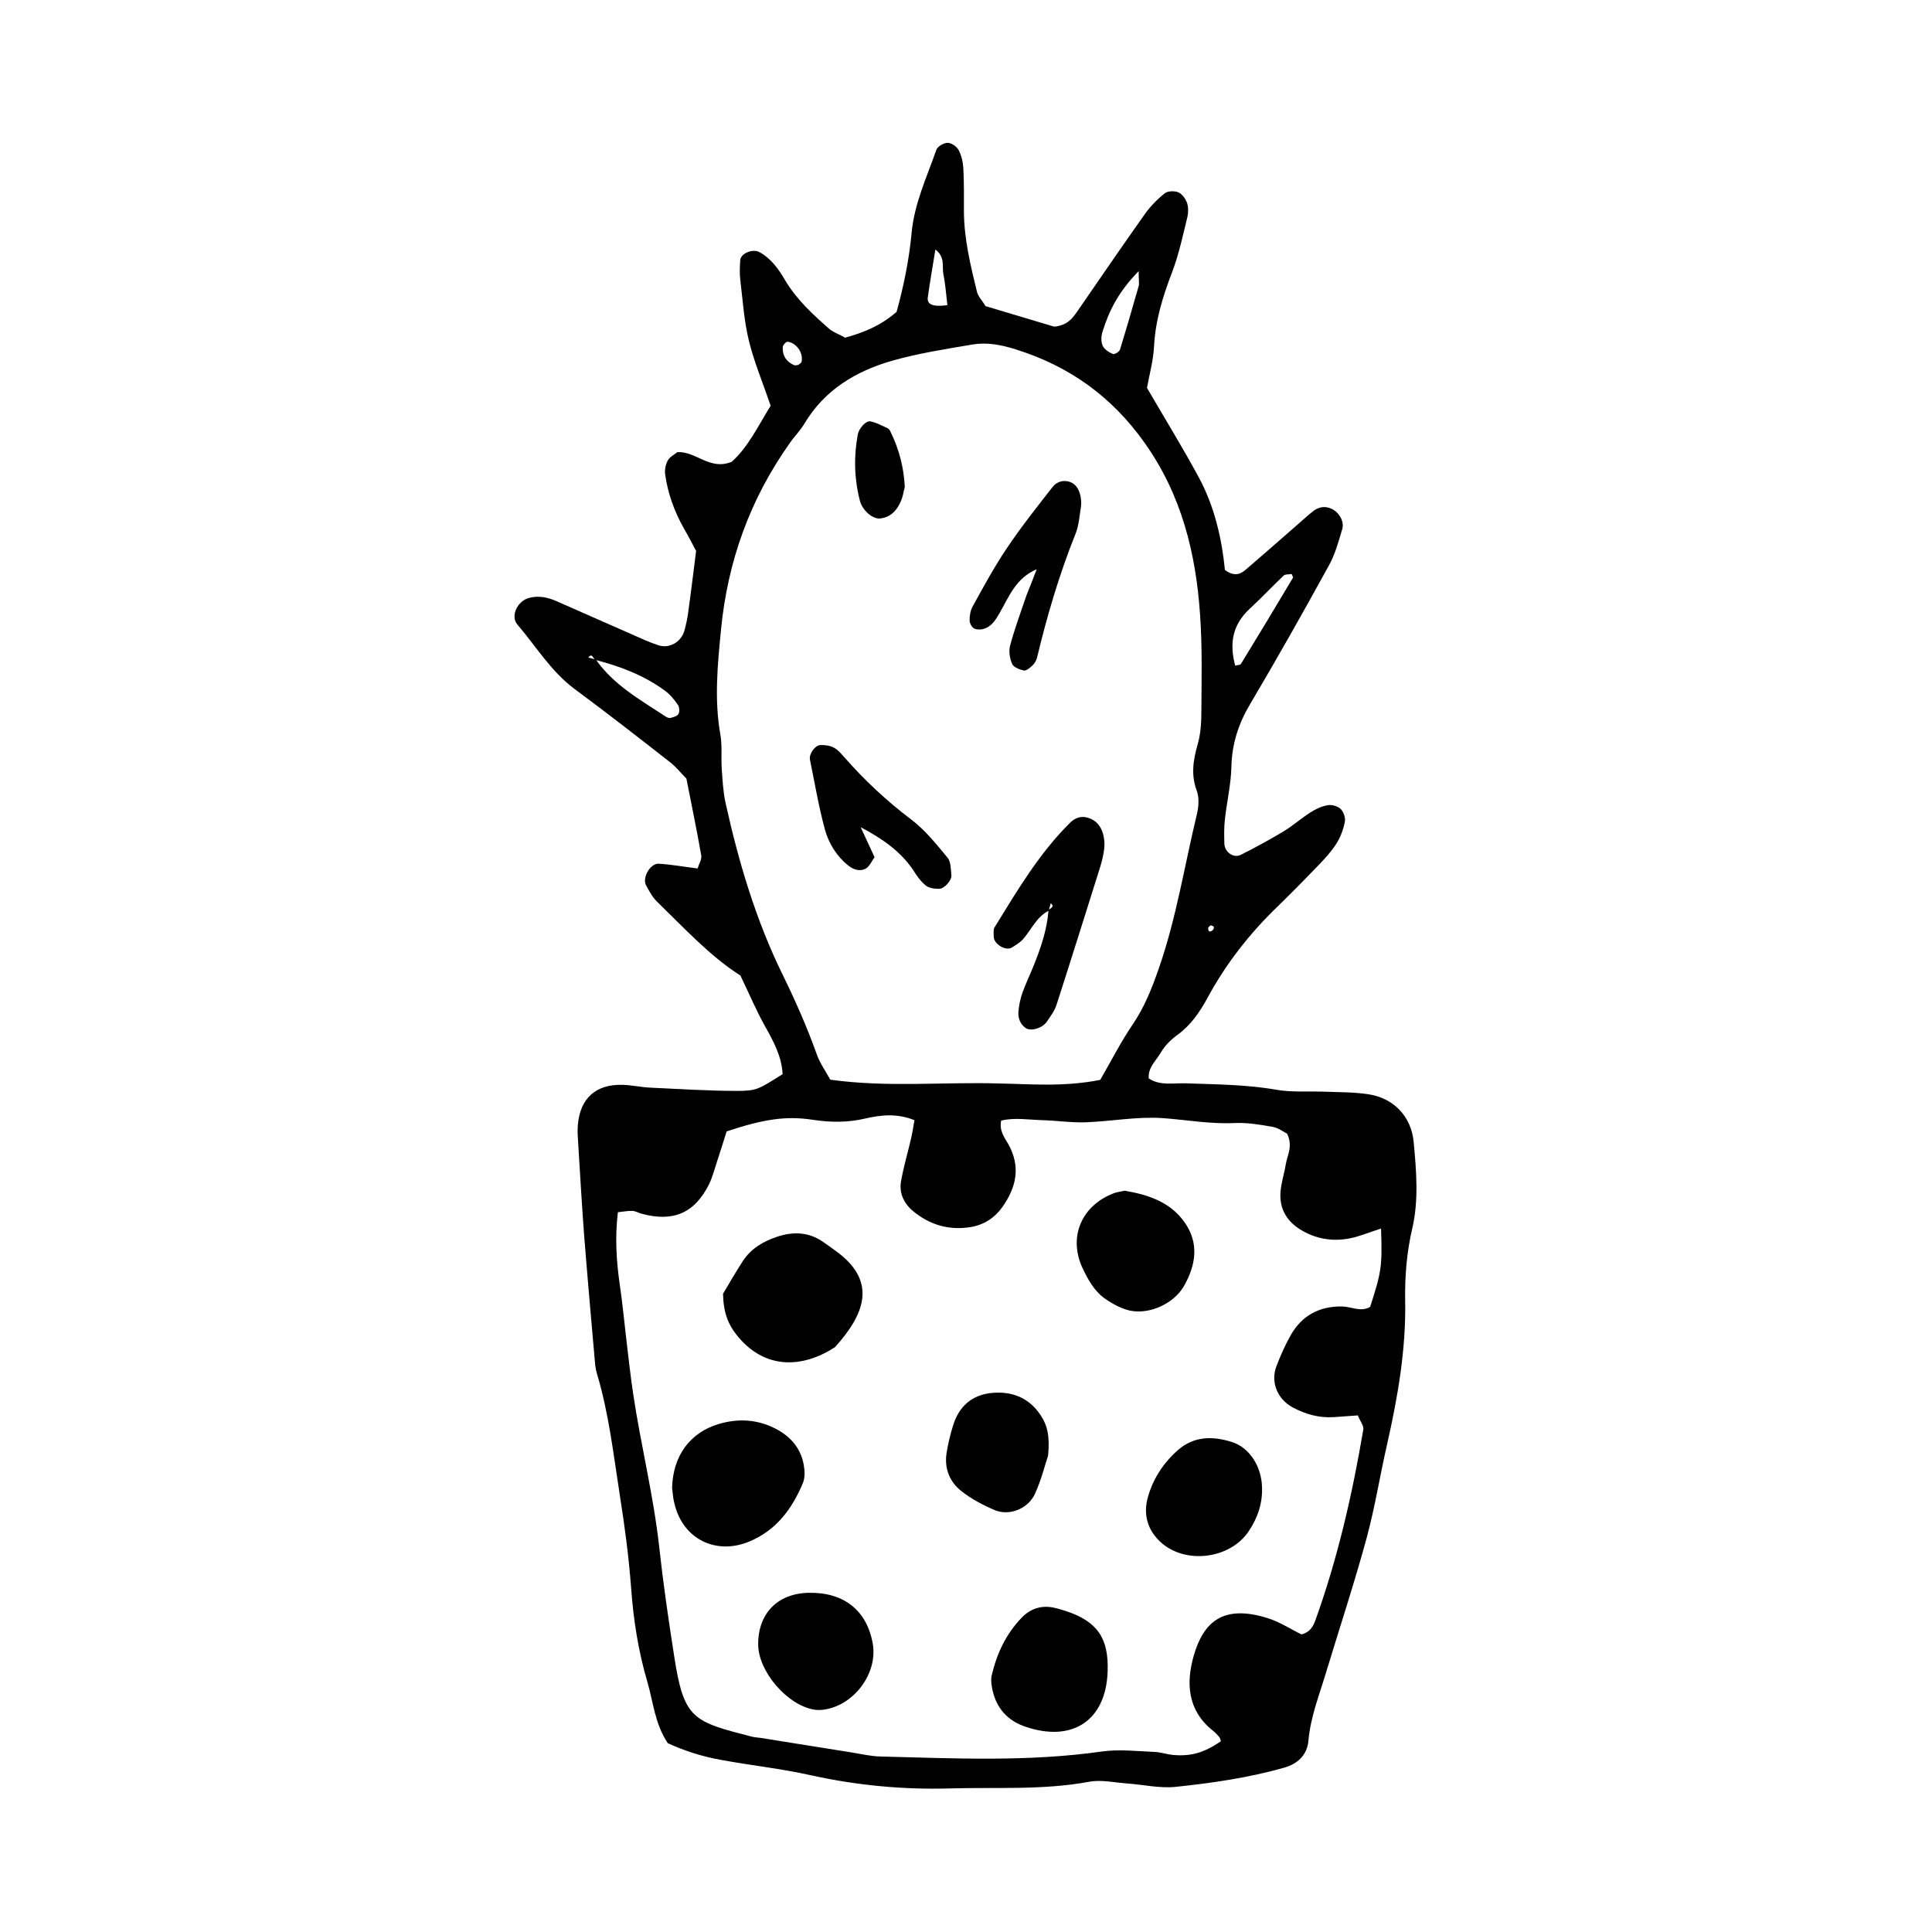
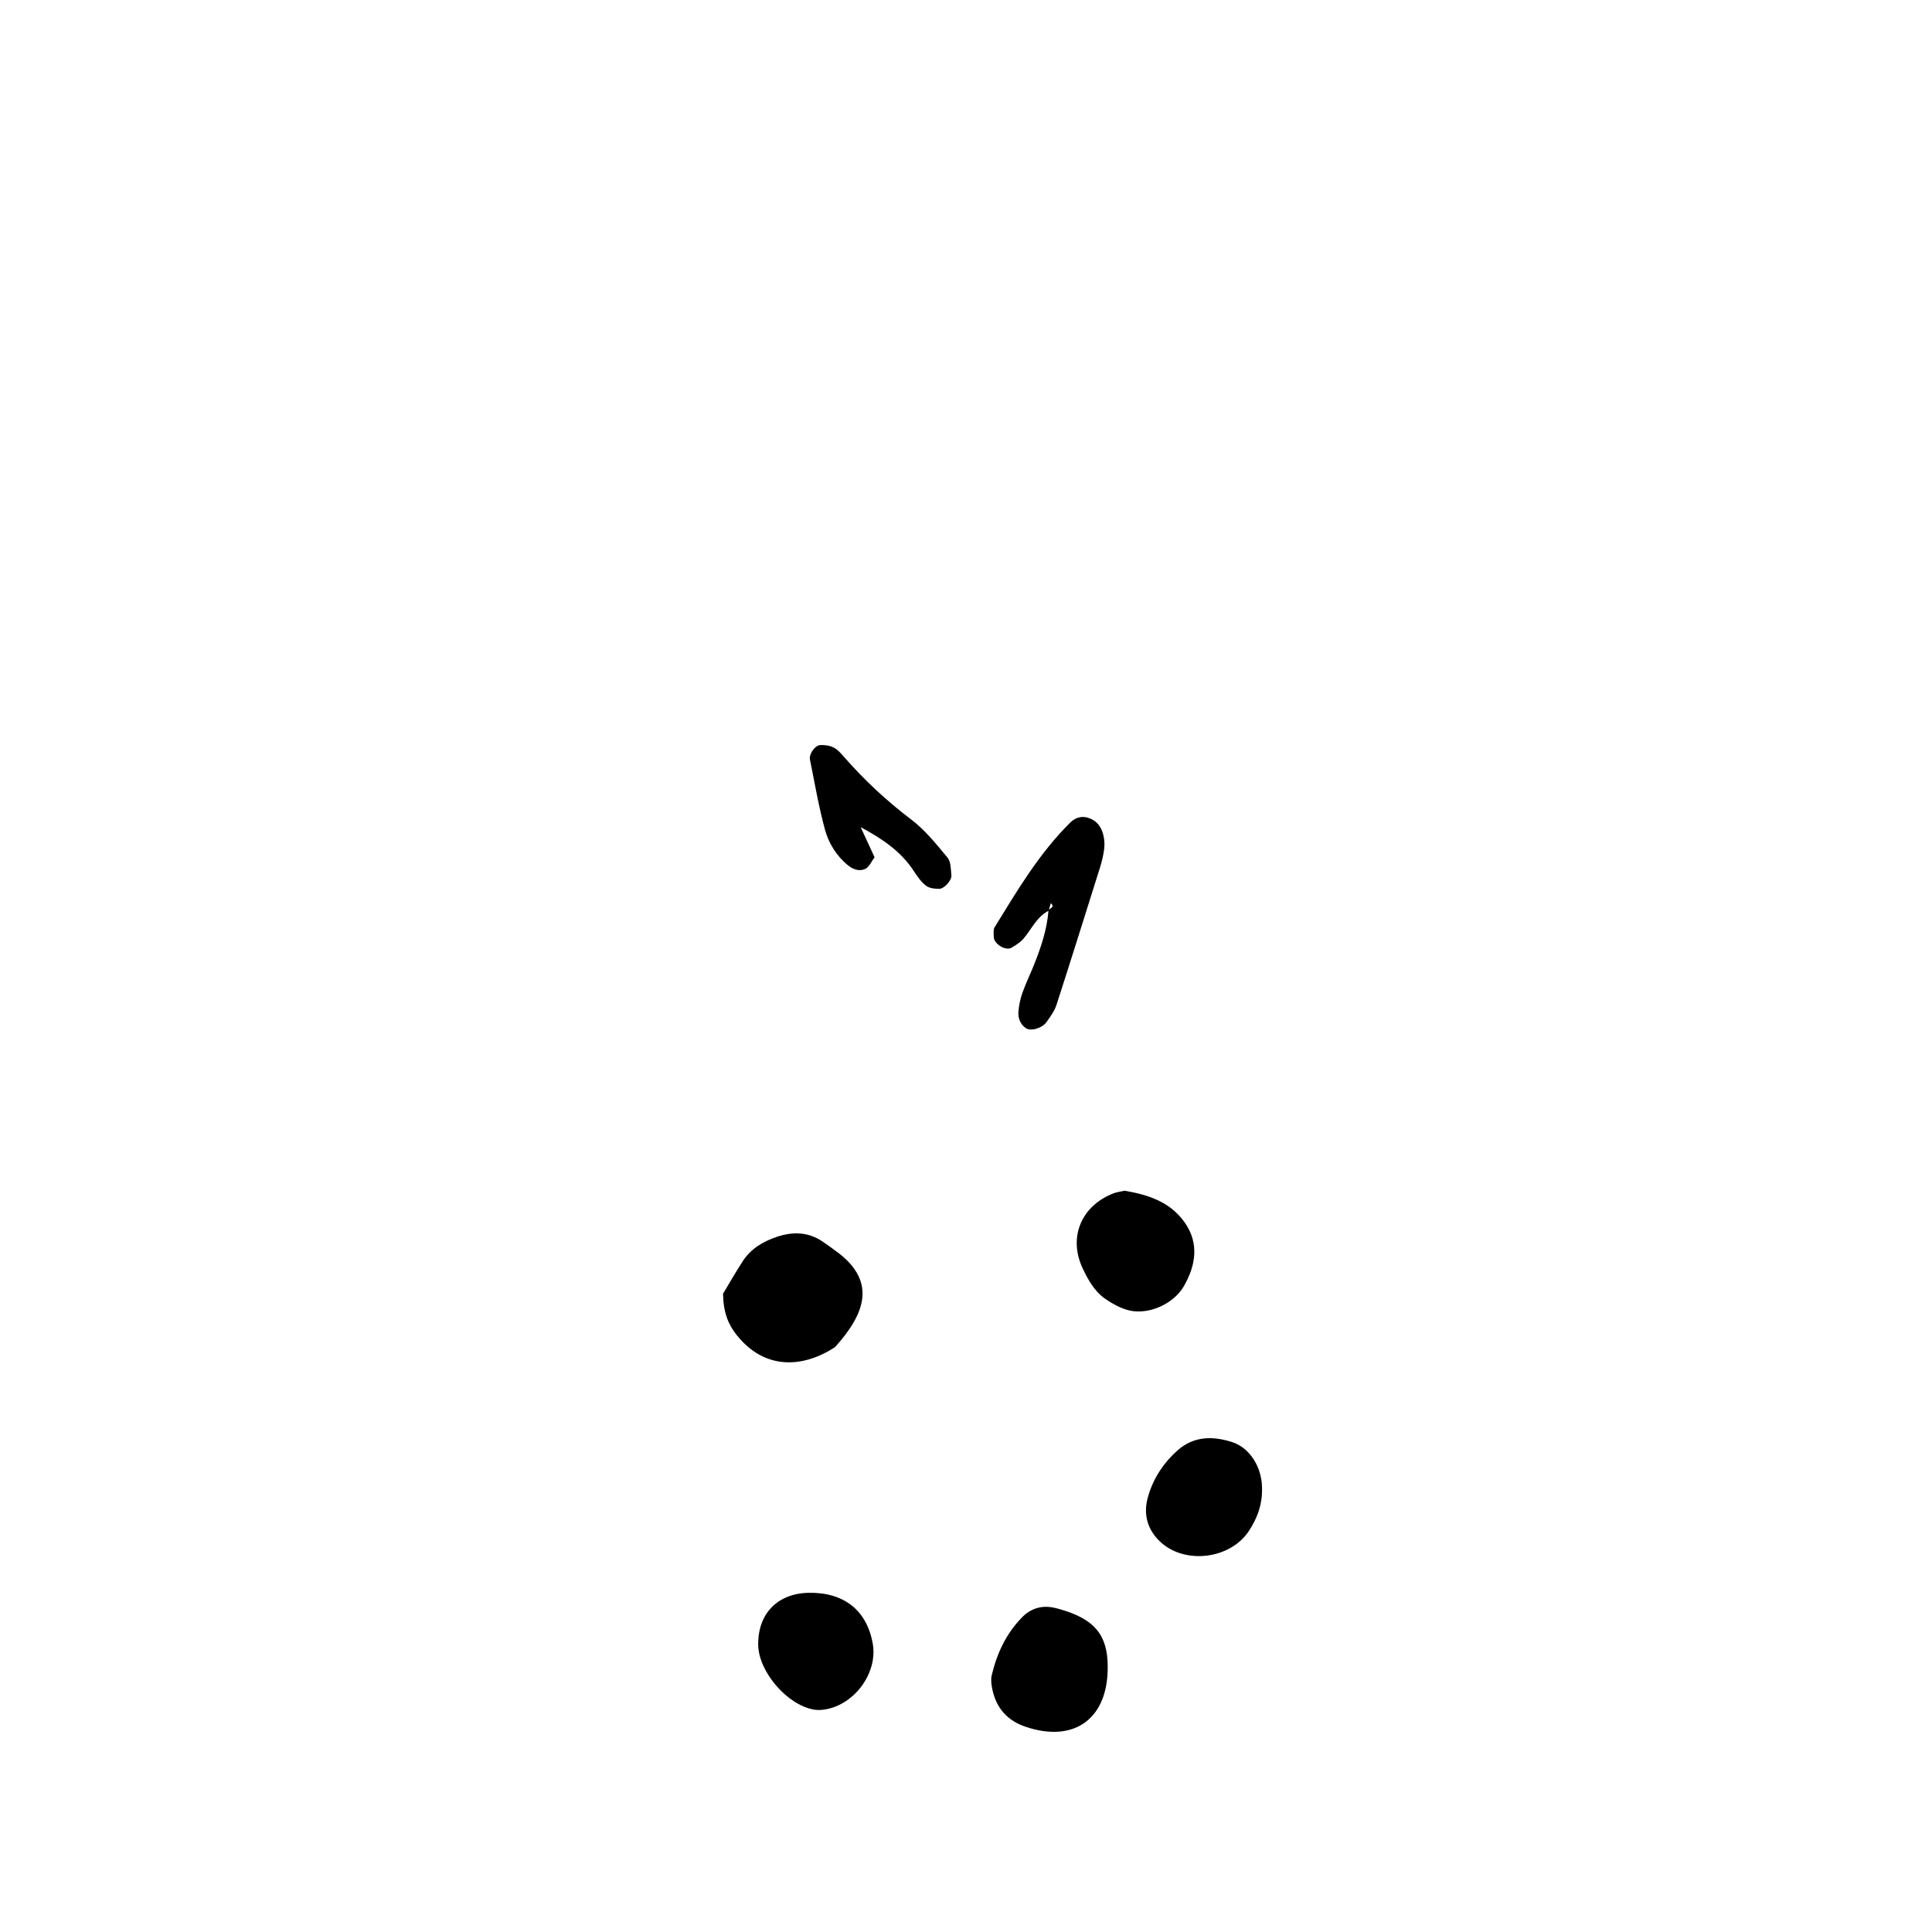
<svg xmlns="http://www.w3.org/2000/svg" fill="#000000" width="800px" height="800px" version="1.1" viewBox="144 144 512 512">
  <g>
-     <path d="m367.96 233.49c4.734-1.309 9.422-3.125 13.652-6.852 1.863-6.75 3.324-13.855 3.981-21.008 0.754-7.809 4.031-14.711 6.551-21.914 0.301-0.906 1.965-1.863 2.973-1.863 1.008 0 2.418 0.957 2.922 1.914 0.754 1.41 1.16 3.176 1.258 4.836 0.203 3.828 0.152 7.656 0.152 11.488 0.051 7.305 1.762 14.309 3.477 21.312 0.301 1.16 1.309 2.168 2.266 3.727 6.098 1.812 12.594 3.777 18.188 5.441 3.324-0.352 4.637-1.965 5.894-3.727 6.047-8.766 12.043-17.531 18.188-26.199 1.461-2.016 3.273-3.879 5.238-5.441 0.805-0.605 2.519-0.656 3.527-0.25 1.008 0.402 1.914 1.664 2.316 2.719 0.402 1.109 0.402 2.57 0.152 3.727-1.211 4.938-2.266 9.977-4.082 14.762-2.469 6.398-4.434 12.797-4.785 19.699-0.203 3.777-1.258 7.508-1.863 10.934 4.684 8.062 9.371 15.668 13.602 23.477 4.332 7.91 6.246 16.625 7.055 24.789 2.519 1.812 4.082 1.109 5.391 0 5.492-4.684 10.883-9.473 16.324-14.207 0.656-0.555 1.258-1.109 1.965-1.613 1.512-1.008 3.125-1.16 4.785-0.301 1.863 0.957 3.223 3.324 2.621 5.289-0.957 3.223-1.863 6.602-3.477 9.523-6.75 12.293-13.652 24.535-20.809 36.625-3.176 5.289-4.938 10.629-5.09 16.828-0.102 4.637-1.211 9.27-1.715 13.906-0.25 2.117-0.203 4.231-0.152 6.348 0 2.316 2.418 4.082 4.383 3.074 3.777-1.914 7.508-3.93 11.133-6.098 2.519-1.512 4.785-3.527 7.305-5.141 1.41-0.906 3.023-1.664 4.637-1.914 1.059-0.203 2.621 0.301 3.375 1.008 0.754 0.754 1.309 2.316 1.109 3.375-0.402 2.016-1.16 4.133-2.266 5.844-1.359 2.117-3.125 4.031-4.887 5.844-3.527 3.68-7.106 7.305-10.781 10.883-7.406 7.152-13.652 15.164-18.539 24.234-2.066 3.777-4.434 7.203-8.012 9.773-1.664 1.211-3.273 2.82-4.281 4.586-1.211 2.117-3.426 3.879-3.223 6.852 2.973 2.016 6.5 1.211 9.723 1.309 8.062 0.301 16.121 0.301 24.133 1.715 4.133 0.707 8.465 0.352 12.746 0.504 3.828 0.152 7.656 0.102 11.438 0.656 6.801 0.957 11.586 5.844 12.191 12.797 0.707 7.609 1.359 15.367-0.402 22.871-1.461 6.297-1.965 12.594-1.863 18.992 0.25 12.848-1.914 25.391-4.734 37.887-1.914 8.312-3.223 16.727-5.441 24.938-3.223 11.891-7.106 23.629-10.68 35.418-1.812 6.098-4.231 12.043-4.785 18.488-0.352 3.777-2.871 6.098-6.449 7.106-9.422 2.672-19.145 4.082-28.867 5.09-4.133 0.402-8.465-0.605-12.695-0.906-3.375-0.25-6.902-1.059-10.125-0.453-12.242 2.266-24.637 1.41-36.93 1.762-12.395 0.352-24.586-0.805-36.727-3.477-7.859-1.762-15.922-2.621-23.879-4.082-5.039-0.906-9.875-2.469-14.105-4.434-3.477-5.238-3.828-10.883-5.391-16.172-2.418-8.211-3.727-16.574-4.332-25.09-0.605-8.062-1.664-16.07-2.922-24.031-1.715-10.934-2.922-21.914-6.098-32.547-0.25-0.805-0.402-1.664-0.504-2.519-1.008-11.438-2.016-22.824-2.922-34.258-0.605-8.062-1.059-16.121-1.562-24.133-0.102-1.715-0.25-3.426-0.102-5.09 0.605-7.055 4.734-10.781 11.738-10.629 2.519 0.051 5.039 0.656 7.609 0.754 7.656 0.352 15.266 0.855 22.922 0.855 5.238 0 5.691-0.504 11.992-4.434-0.203-4.586-2.367-8.664-4.684-12.746-2.266-4.082-4.082-8.363-6.5-13.402-7.961-5.039-14.914-12.594-22.219-19.699-1.16-1.16-1.965-2.719-2.769-4.18-1.109-2.016 1.109-5.894 3.375-5.742 3.324 0.203 6.648 0.805 10.277 1.258 0.352-1.211 1.16-2.418 0.957-3.477-1.16-6.699-2.57-13.352-3.93-20.355-1.359-1.359-2.719-3.074-4.332-4.332-8.363-6.551-16.777-13.098-25.293-19.398-6.297-4.684-10.227-11.336-15.164-17.078-1.914-2.215 0-6.246 3.074-7.055 2.621-0.707 5.039-0.152 7.406 0.906 7.758 3.426 15.566 6.852 23.328 10.277 1.16 0.504 2.367 0.957 3.578 1.359 2.871 0.957 6.098-0.855 6.902-3.981 0.453-1.613 0.805-3.324 1.008-4.988 0.707-5.039 1.309-10.078 2.066-16.02-0.805-1.562-1.965-3.777-3.223-5.945-2.519-4.484-4.281-9.27-4.988-14.41-0.152-1.16 0.152-2.621 0.707-3.629 0.555-1.008 1.812-1.613 2.57-2.215 5.039-0.203 8.566 4.938 14.359 2.57 4.332-3.828 7.055-9.574 10.328-14.863-2.016-5.945-4.332-11.438-5.742-17.129-1.309-5.34-1.664-10.934-2.316-16.375-0.203-1.664-0.102-3.375 0-5.039 0.102-1.863 3.375-3.125 5.09-2.168 3.125 1.715 5.09 4.535 6.801 7.457 3.125 5.238 7.508 9.219 11.992 13.148 1.234 0.816 2.496 1.27 3.906 2.074zm-66.152 85.398c-0.656-0.203-0.754-2.016-1.914-0.656 0.656 0.203 1.359 0.402 2.016 0.555 4.734 6.801 11.891 10.73 18.59 15.164 0.352 0.203 0.855 0.402 1.211 0.301 0.754-0.203 1.762-0.453 2.066-1.008 0.352-0.605 0.301-1.812-0.102-2.418-0.957-1.359-2.016-2.719-3.375-3.727-5.543-4.082-11.84-6.5-18.492-8.211zm208.18 150.69c-3.324 1.059-5.644 2.066-8.113 2.57-4.734 0.957-9.32 0.203-13.453-2.418-3.527-2.266-5.34-5.492-5.09-9.672 0.152-2.519 1.008-4.988 1.41-7.508 0.402-2.418 1.965-4.785 0.352-8.113-0.906-0.453-2.316-1.562-3.879-1.812-3.324-0.605-6.75-1.16-10.125-1.008-6.449 0.301-12.695-0.855-18.992-1.309-6.699-0.453-13.551 0.855-20.305 1.109-3.828 0.152-7.609-0.453-11.438-0.555-3.727-0.102-7.457-0.754-11.035 0.102-0.555 2.672 0.855 4.434 1.863 6.195 3.375 5.996 2.168 11.438-1.512 16.676-2.066 2.922-4.887 4.734-8.363 5.34-5.793 0.957-10.984-0.555-15.469-4.332-2.418-2.066-3.629-4.836-3.023-7.961 0.656-3.727 1.762-7.406 2.621-11.133 0.352-1.562 0.605-3.176 0.906-4.887-4.637-1.863-8.816-1.41-13-0.453-4.637 1.109-9.219 1.059-13.906 0.352-7.203-1.109-13.148-0.152-22.871 3.074-0.754 2.469-1.664 5.238-2.57 8.062-0.656 2.016-1.211 4.133-2.117 5.996-3.828 7.609-9.473 10.027-17.836 7.758-0.805-0.203-1.613-0.707-2.418-0.754-1.16-0.051-2.316 0.203-3.879 0.352-0.805 6.648-0.402 12.949 0.504 19.246 0.754 5.039 1.211 10.125 1.812 15.164 0.555 4.637 1.059 9.27 1.762 13.906 2.016 13.453 5.34 26.652 6.852 40.203 1.059 9.723 2.469 19.398 3.981 29.07 2.57 16.93 5.09 17.383 20.656 21.41 0.805 0.203 1.664 0.203 2.519 0.352 7.961 1.258 15.922 2.57 23.93 3.828 2.519 0.402 5.039 1.008 7.559 1.059 19.547 0.504 39.094 1.461 58.594-1.309 4.586-0.656 9.32-0.102 14.008 0.102 1.664 0.051 3.324 0.656 5.039 0.805 4.734 0.402 8.113-0.605 12.594-3.629-0.152-0.402-0.203-0.855-0.453-1.16-0.555-0.656-1.16-1.258-1.812-1.762-6.602-5.34-7.004-12.543-4.938-19.75 2.57-8.969 7.809-13.703 19.699-9.926 3.176 1.008 6.047 2.922 8.867 4.281 2.168-0.555 3.023-2.016 3.629-3.629 5.945-16.473 9.824-33.453 12.746-50.684 0.152-1.008-0.855-2.215-1.461-3.727-2.215 0.152-4.281 0.301-6.348 0.453-3.93 0.25-7.559-0.754-10.984-2.621-3.981-2.168-5.844-6.699-4.231-10.883 1.059-2.769 2.266-5.492 3.727-8.113 2.973-5.289 7.609-7.809 13.703-7.707 2.469 0.051 4.938 1.562 7.406 0.102 2.984-9.266 3.234-10.676 2.883-20.754zm-74.414-39.398c2.973-5.141 5.441-10.027 8.516-14.559 3.176-4.637 5.188-9.723 7.004-14.965 4.637-13.301 6.801-27.207 10.078-40.809 0.504-2.016 0.656-4.434 0-6.246-1.613-4.281-0.957-8.262 0.25-12.445 0.805-2.82 0.957-5.894 0.957-8.816 0.051-8.516 0.25-17.027-0.352-25.492-1.109-16.324-4.938-31.738-14.66-45.445-8.715-12.344-20.102-20.453-34.41-24.887-3.727-1.16-7.508-1.863-11.285-1.211-7.106 1.211-14.258 2.316-21.211 4.281-9.621 2.769-17.938 7.707-23.277 16.676-1.059 1.812-2.621 3.324-3.828 5.09-10.578 14.863-16.523 31.387-18.289 49.574-0.906 9.32-1.812 18.488-0.152 27.809 0.504 2.922 0.152 5.945 0.352 8.918 0.203 2.973 0.352 5.945 0.957 8.867 3.477 15.82 8.062 31.285 15.215 45.848 3.375 6.902 6.449 13.855 9.02 21.059 0.805 2.316 2.316 4.383 3.578 6.699 15.113 2.117 29.977 0.555 44.789 1.008 8.512 0.156 17.027 0.961 26.75-0.953zm35.773-109.78c0.754-0.203 1.359-0.152 1.512-0.453 4.637-7.559 9.219-15.164 13.754-22.773 0.152-0.203-0.203-0.707-0.301-1.059-0.754 0.152-1.715 0-2.168 0.453-3.074 2.922-5.945 5.996-9.07 8.867-4.535 4.281-5.289 9.219-3.727 14.965zm-25.594-104.54c-5.34 5.441-7.91 10.578-9.621 16.223-0.352 1.109-0.352 2.57 0.102 3.578 0.453 0.957 1.664 1.715 2.719 2.168 0.402 0.152 1.715-0.605 1.863-1.211 1.715-5.543 3.324-11.184 4.938-16.777 0.199-0.703 0-1.562 0-3.981zm-50.684 9.02c-0.402-3.375-0.555-5.793-1.059-8.211-0.402-2.016 0.555-4.484-2.117-6.551-0.754 4.637-1.461 8.664-2.016 12.695-0.25 1.863 1.262 2.57 5.191 2.066zm-39.5 15.82c0.301-0.25 0.805-0.504 0.855-0.855 0.504-2.316-1.309-4.938-3.68-5.289-0.402-0.051-1.309 0.906-1.309 1.461-0.102 2.215 0.906 3.828 2.973 4.734 0.305 0.148 0.758 0 1.16-0.051zm109.23 148.52c-0.203 0.25-0.605 0.453-0.605 0.707-0.051 1.008 0.453 1.211 1.211 0.555 0.203-0.152 0.352-0.656 0.25-0.855-0.102-0.258-0.555-0.309-0.855-0.406z" />
    <path d="m335.61 486.86c1.664-2.82 3.375-5.742 5.188-8.566 2.168-3.375 5.391-5.289 9.168-6.551 4.281-1.41 8.363-1.258 12.141 1.359 1.41 0.957 2.769 1.965 4.133 2.973 10.125 7.809 6.852 16.273-0.957 24.938-8.516 5.543-18.641 6.144-26.098-3.273-2.164-2.719-3.477-5.84-3.574-10.879z" />
-     <path d="m322.11 538.34c0.203-8.566 4.785-14.66 12.242-16.93 5.543-1.664 10.934-1.258 16.02 1.664 3.477 2.016 5.844 4.988 6.602 8.969 0.301 1.613 0.402 3.527-0.203 4.988-2.871 6.852-7.055 12.543-14.258 15.516-8.816 3.629-17.531-0.707-19.75-9.977-0.449-1.609-0.5-3.324-0.652-4.231z" />
    <path d="m437.53 587.11c-0.504 12.848-9.32 18.691-21.715 14.508-4.836-1.613-7.758-4.938-8.816-9.824-0.25-1.211-0.453-2.57-0.203-3.727 1.359-5.844 3.828-11.133 8.062-15.469 2.168-2.215 4.938-3.176 8.062-2.621 1.258 0.25 2.469 0.605 3.68 1.008 8.262 2.773 11.285 7.207 10.93 16.125z" />
    <path d="m442.02 459.55c5.945 1.008 12.043 2.82 15.973 8.465 3.828 5.492 2.922 11.285-0.25 16.828-2.57 4.484-8.867 7.559-14.207 6.5-2.367-0.504-4.734-1.812-6.75-3.223-2.82-2.016-4.484-5.039-5.945-8.16-3.727-8.113-0.301-16.375 8.211-19.699 0.754-0.305 1.609-0.406 2.969-0.711z" />
    <path d="m478.44 537.99c0.203 4.383-1.16 8.312-3.578 11.891-5.039 7.406-17.027 8.766-23.477 2.621-3.273-3.125-4.434-7.152-3.223-11.586 1.359-4.988 4.133-9.219 8.012-12.645 4.281-3.727 9.27-3.727 14.309-2.117 4.633 1.457 7.805 6.445 7.957 11.836z" />
    <path d="m358.23 566.11c9.422-0.203 15.566 4.684 17.078 13.602 1.309 7.859-5.141 16.426-13.199 17.383-0.805 0.102-1.715 0.102-2.519-0.051-7.106-1.309-14.559-10.078-14.66-17.129-0.102-8.266 5.086-13.605 13.301-13.805z" />
-     <path d="m421.76 529.73c-0.707 2.066-1.715 6.195-3.426 10.027-1.762 4.031-6.801 6.098-10.73 4.434-3.074-1.309-6.144-2.922-8.766-4.988-3.176-2.469-4.637-6.047-3.981-10.176 0.402-2.519 1.008-4.988 1.762-7.406 1.562-4.887 4.887-7.91 10.078-8.465 5.492-0.555 10.078 1.258 13.148 5.996 1.664 2.516 2.418 5.387 1.914 10.578z" />
    <path d="m421.91 385.34c-3.223 1.664-4.535 4.938-6.75 7.508-0.805 0.906-1.965 1.613-3.023 2.266-1.613 1.008-4.785-0.957-4.785-2.871 0-0.855-0.152-1.863 0.203-2.469 5.996-9.723 11.84-19.648 20.051-27.762 1.211-1.211 2.82-1.863 4.684-1.309 2.266 0.656 3.527 2.316 4.082 4.484 0.301 1.211 0.402 2.519 0.25 3.777-0.203 1.664-0.605 3.324-1.109 4.938-3.828 12.141-7.609 24.285-11.539 36.426-0.504 1.562-1.562 2.973-2.519 4.383-1.16 1.762-4.231 2.672-5.594 1.762-1.512-1.059-2.117-2.672-1.965-4.434 0.152-1.664 0.504-3.375 1.059-4.938 0.855-2.418 1.965-4.684 2.922-7.055 1.914-4.734 3.578-9.574 3.981-14.711 0.152-0.656 1.914-0.855 0.605-1.965-0.199 0.609-0.348 1.266-0.551 1.969z" />
    <path d="m372.09 363.22c1.211 2.621 2.418 5.188 3.68 7.961-0.805 1.109-1.359 2.418-2.266 2.973-1.613 0.906-3.375 0.301-4.734-0.805-3.074-2.469-5.141-5.844-6.144-9.473-1.664-6.098-2.719-12.395-3.981-18.59-0.301-1.461 1.359-3.777 2.719-3.828 1.211-0.051 2.519 0.102 3.578 0.656 1.109 0.555 1.965 1.613 2.82 2.57 5.34 6.098 11.184 11.539 17.684 16.473 3.68 2.769 6.648 6.5 9.621 10.078 0.957 1.109 0.906 3.176 1.059 4.785 0.102 1.309-1.914 3.527-3.223 3.527-1.211 0-2.672-0.152-3.527-0.855-1.309-1.008-2.316-2.469-3.223-3.879-3.379-5.144-8.266-8.52-14.062-11.594z" />
-     <path d="m418.74 294.85c-5.543 2.367-7.305 7.203-9.824 11.586-1.059 1.812-2.168 3.727-4.434 4.281-0.754 0.203-1.812 0.152-2.418-0.203-0.605-0.402-1.109-1.41-1.109-2.117 0-1.211 0.203-2.621 0.805-3.68 2.871-5.188 5.691-10.43 9.02-15.367 3.777-5.644 8.012-10.984 12.191-16.324 1.059-1.359 2.82-1.914 4.586-1.309 1.762 0.656 2.469 2.215 2.82 3.93 0.152 0.805 0.203 1.715 0.102 2.519-0.402 2.519-0.555 5.141-1.512 7.457-4.281 10.68-7.508 21.664-10.176 32.797-0.203 0.754-0.754 1.562-1.359 2.117-0.605 0.555-1.512 1.258-2.117 1.16-1.109-0.25-2.672-0.855-3.074-1.715-0.656-1.461-0.957-3.375-0.555-4.887 1.211-4.484 2.82-8.867 4.332-13.301 0.91-2.309 1.867-4.625 2.723-6.945z" />
-     <path d="m383.78 273.04c-0.352 1.309-0.504 2.57-1.008 3.727-1.059 2.469-2.719 4.332-5.543 4.637-2.016 0.203-4.684-2.168-5.34-4.684-1.512-5.844-1.664-11.688-0.555-17.633 0.301-1.512 2.066-3.629 3.324-3.426 1.562 0.301 3.074 1.16 4.535 1.812 0.352 0.152 0.656 0.555 0.805 0.957 2.269 4.582 3.527 9.469 3.781 14.609z" />
  </g>
</svg>